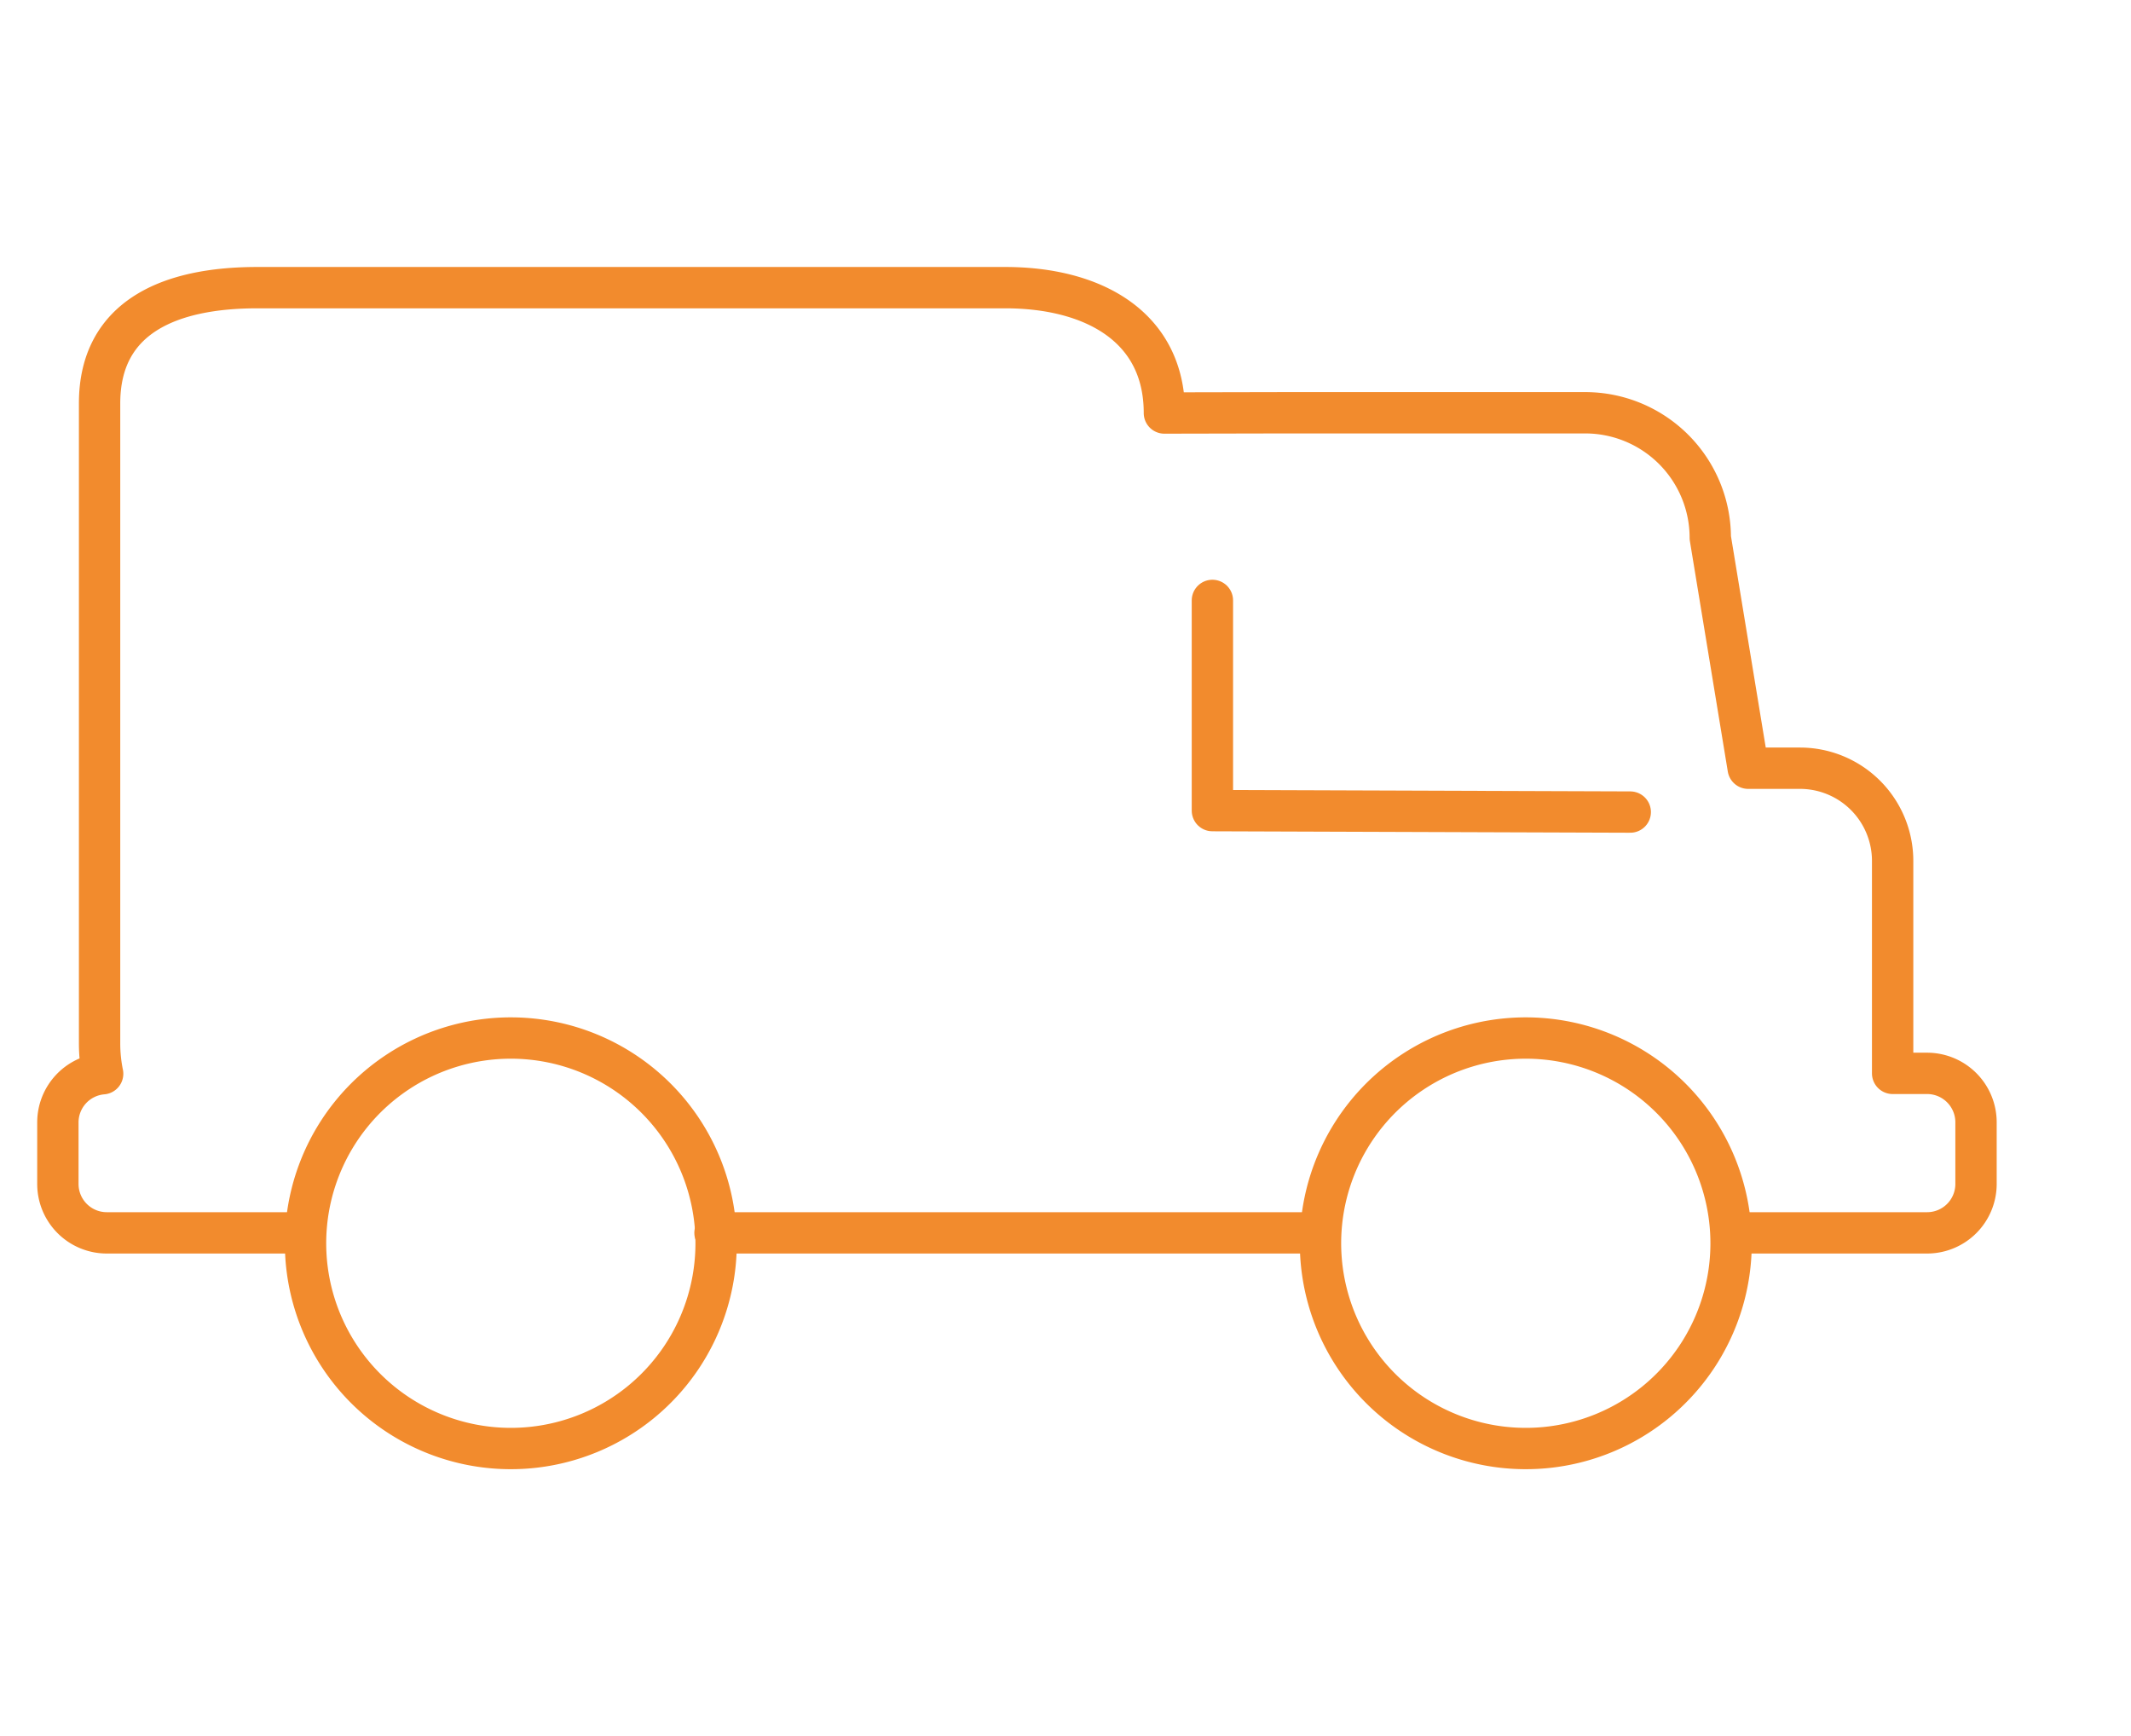
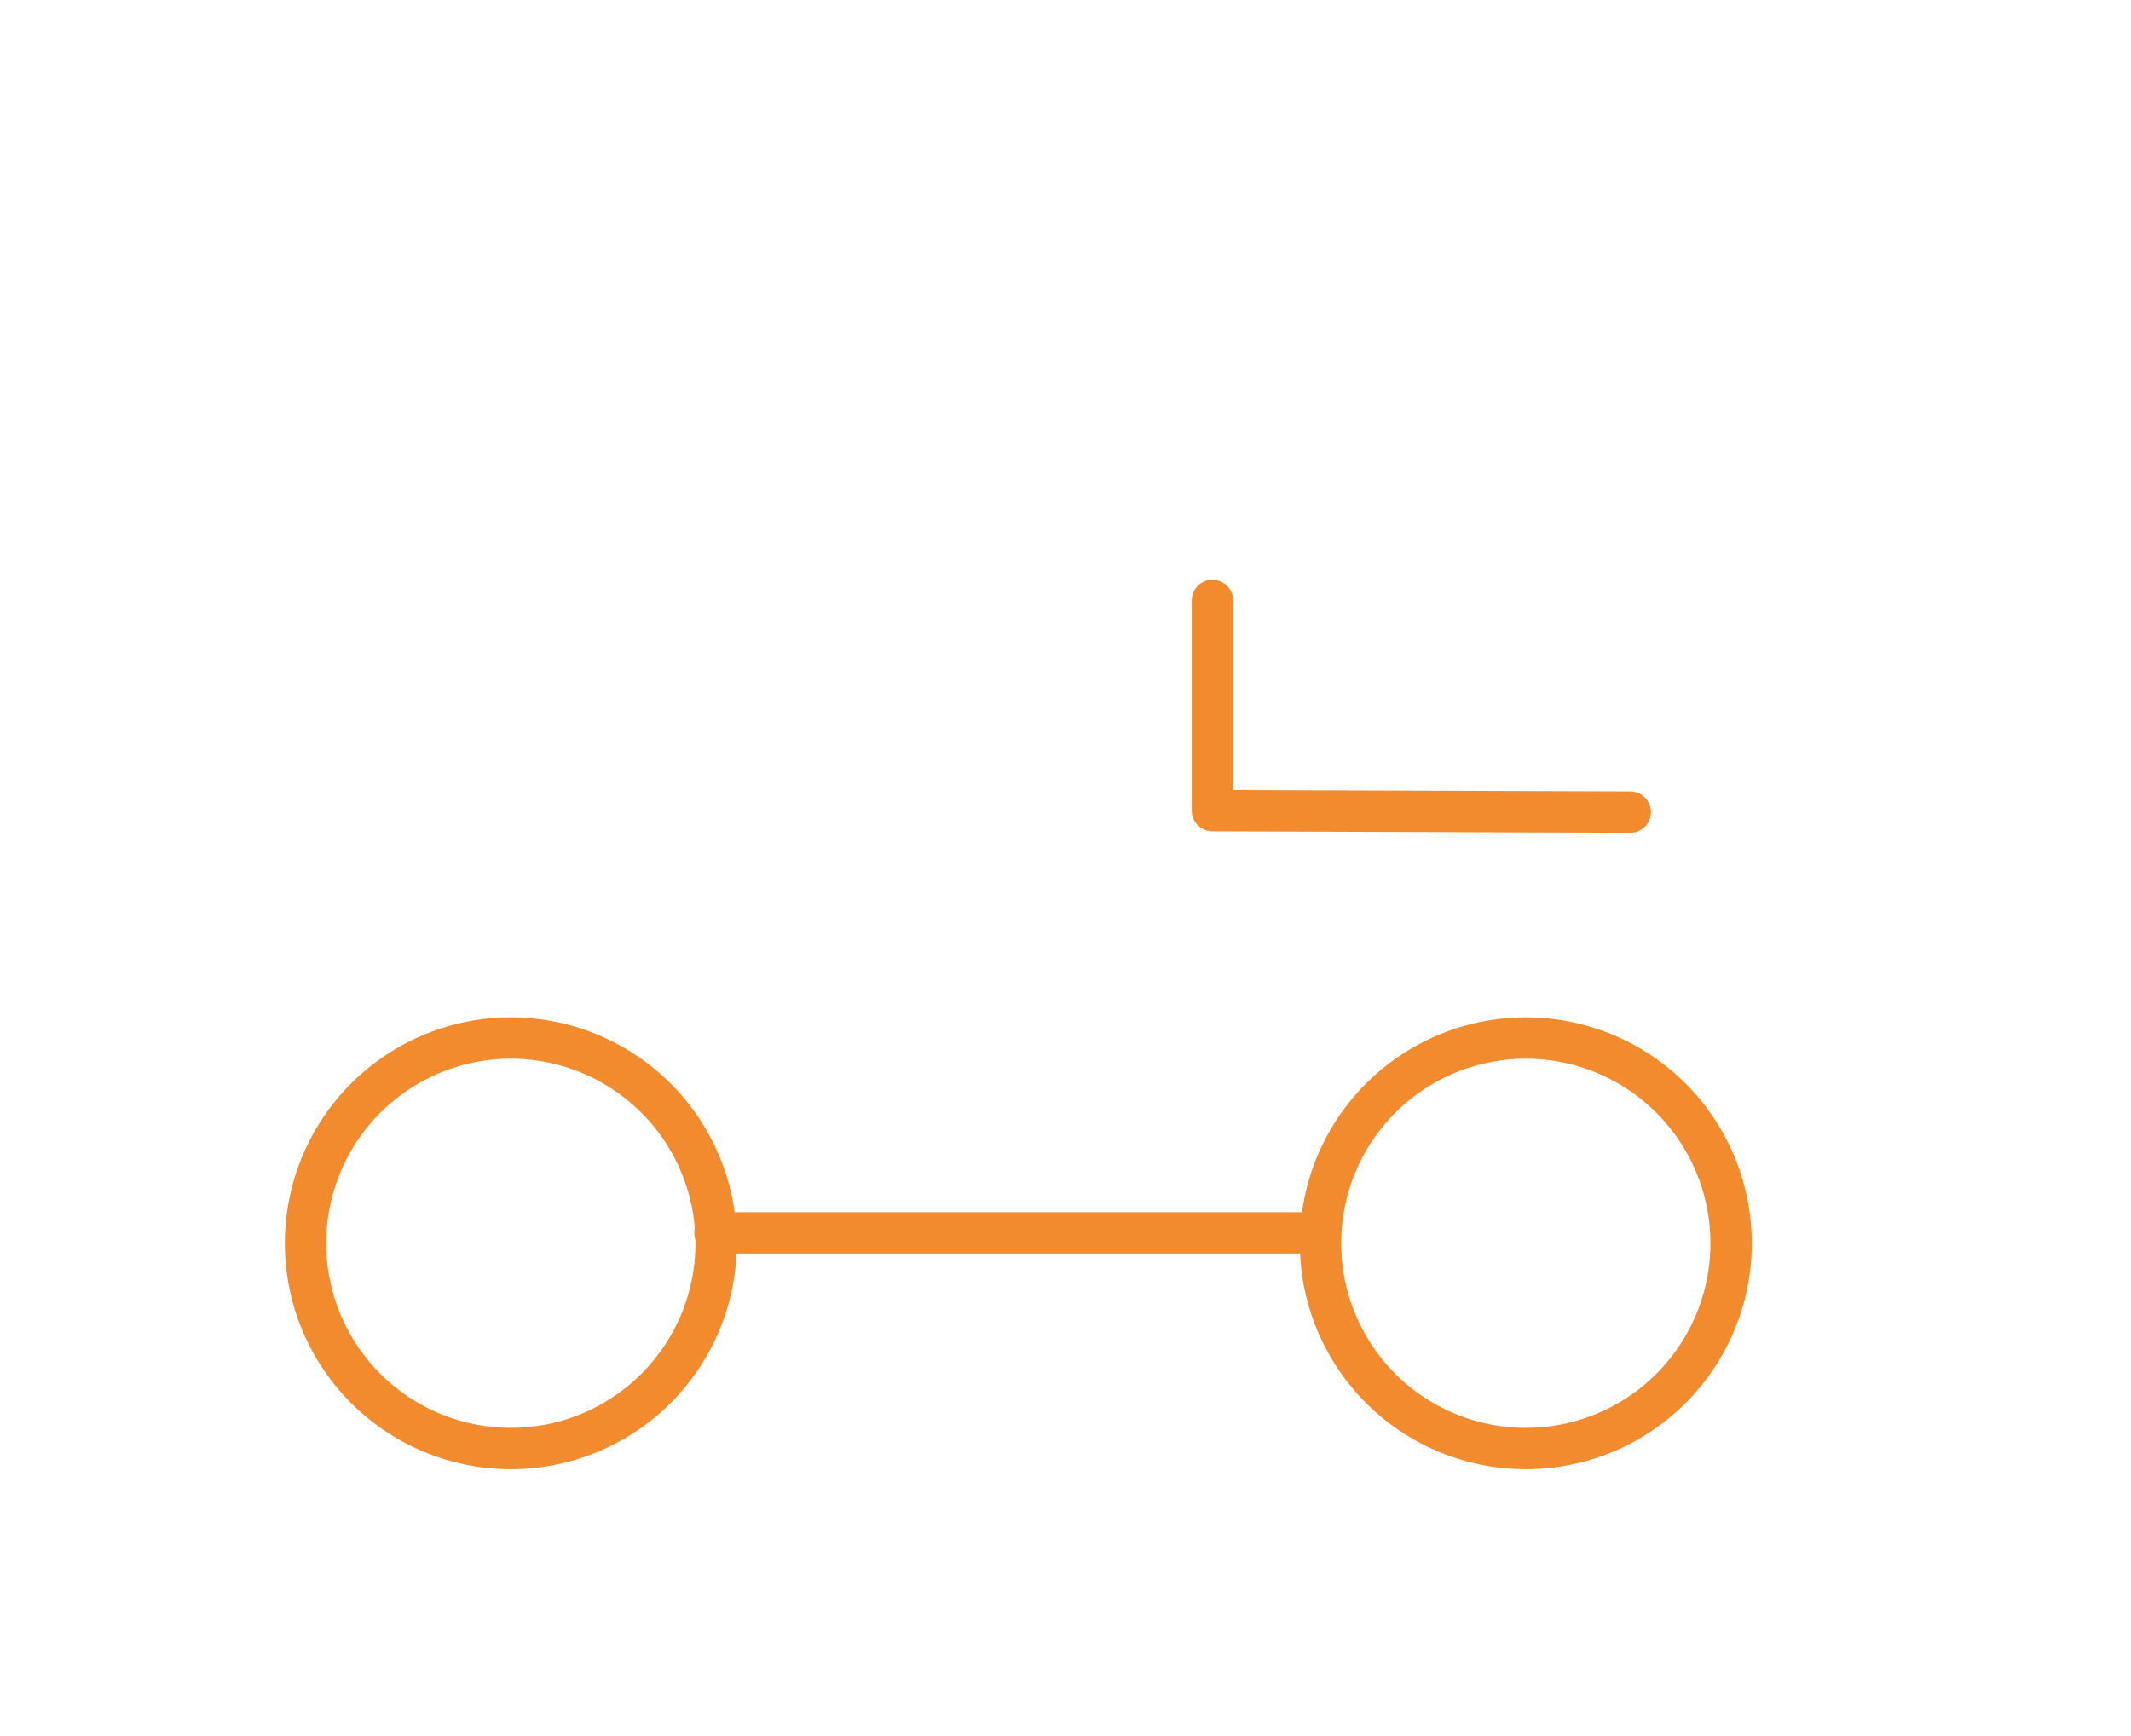
<svg xmlns="http://www.w3.org/2000/svg" id="Layer_1" data-name="Layer 1" width="18.185mm" height="14.818mm" viewBox="0 0 51.549 42.003">
  <defs>
    <style>.cls-1{fill:none;stroke:#f28b2d;stroke-linecap:round;stroke-linejoin:round;}</style>
  </defs>
  <title>Log-icons</title>
  <polyline class="cls-1" points="39.436 19.647 29.328 19.612 29.328 14.526" />
  <line class="cls-1" x1="17.296" y1="29.828" x2="31.913" y2="29.828" />
-   <path class="cls-1" d="M41.924,29.828h4.694A1.183,1.183,0,0,0,47.8,28.645V27.153a1.184,1.184,0,0,0-1.183-1.184h-.834V20.828a2.242,2.242,0,0,0-2.242-2.242H42.289l-.917-5.575a3.026,3.026,0,0,0-3.028-3.025H31.032l-2.865.006c0-2.105-1.743-3.033-3.847-3.033H6.219c-2.1,0-3.81.7-3.81,2.8v15.5a3.623,3.623,0,0,0,.074.719A1.182,1.182,0,0,0,1.4,27.153v1.492a1.183,1.183,0,0,0,1.184,1.183H7.351" />
  <path class="cls-1" d="M41.875,30.079a4.966,4.966,0,1,1-4.966-4.965A4.967,4.967,0,0,1,41.875,30.079Z" />
  <path class="cls-1" d="M17.323,30.079a4.966,4.966,0,1,1-4.965-4.965A4.966,4.966,0,0,1,17.323,30.079Z" />
</svg>